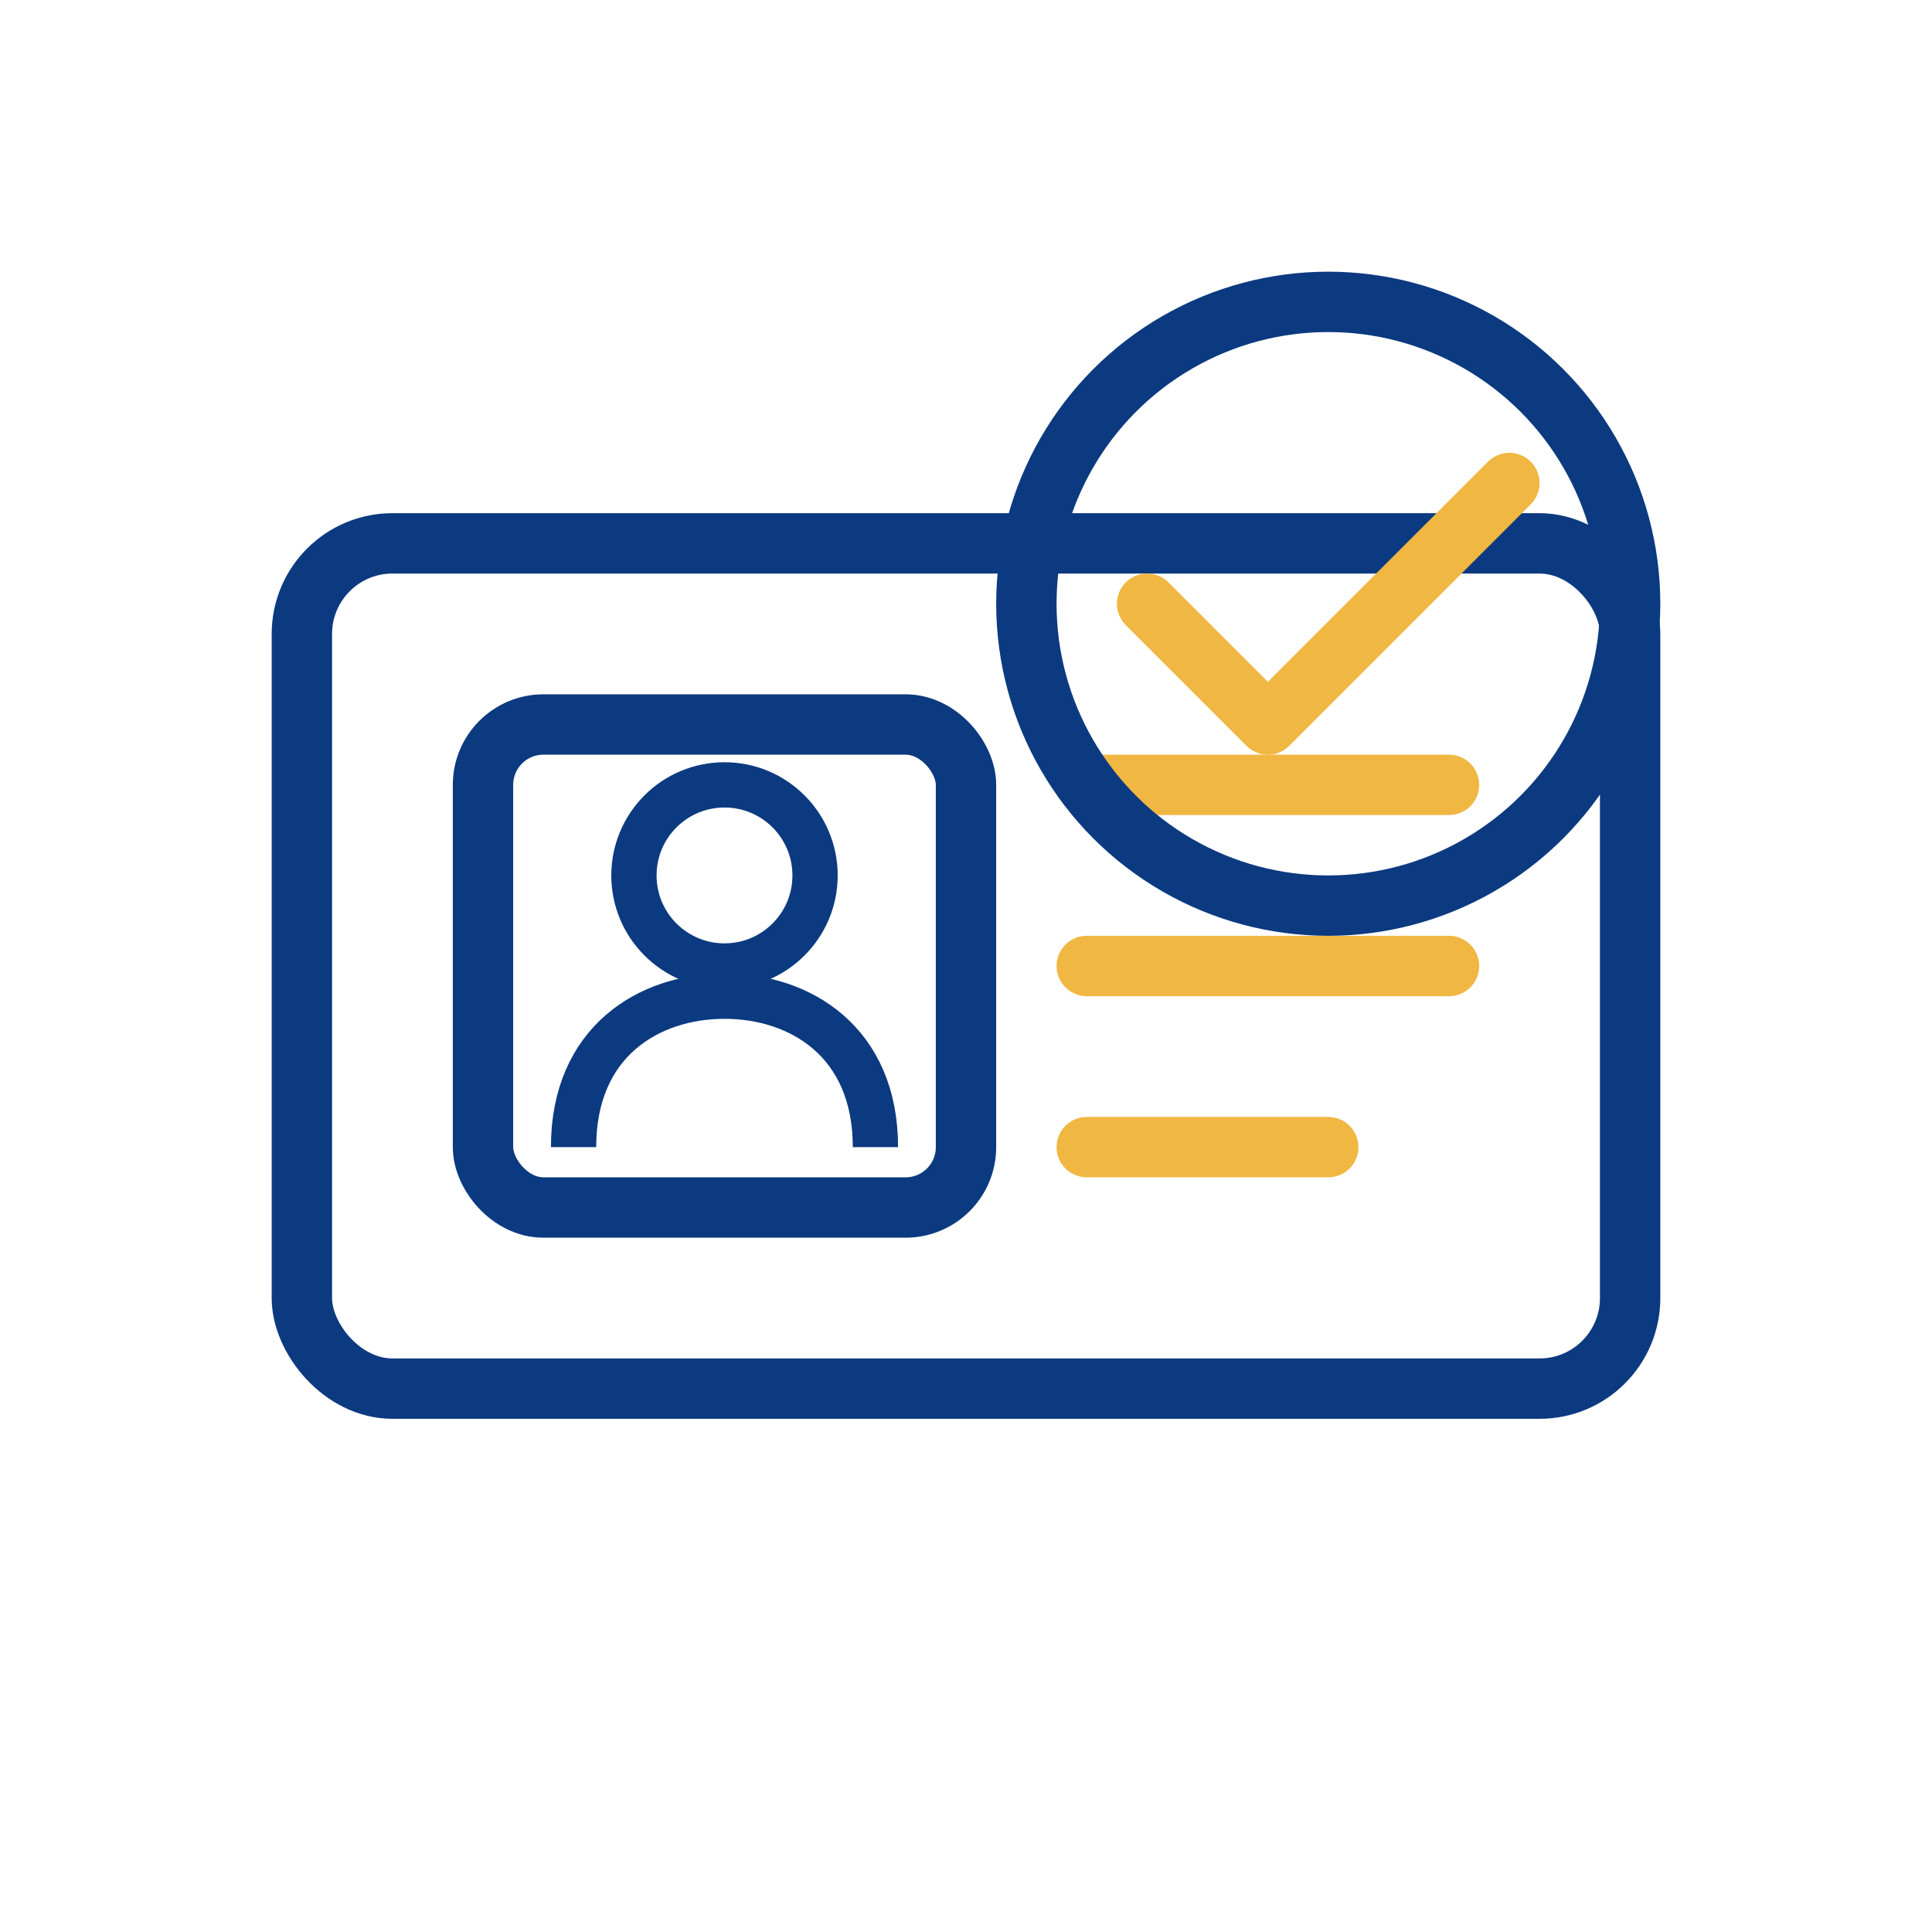
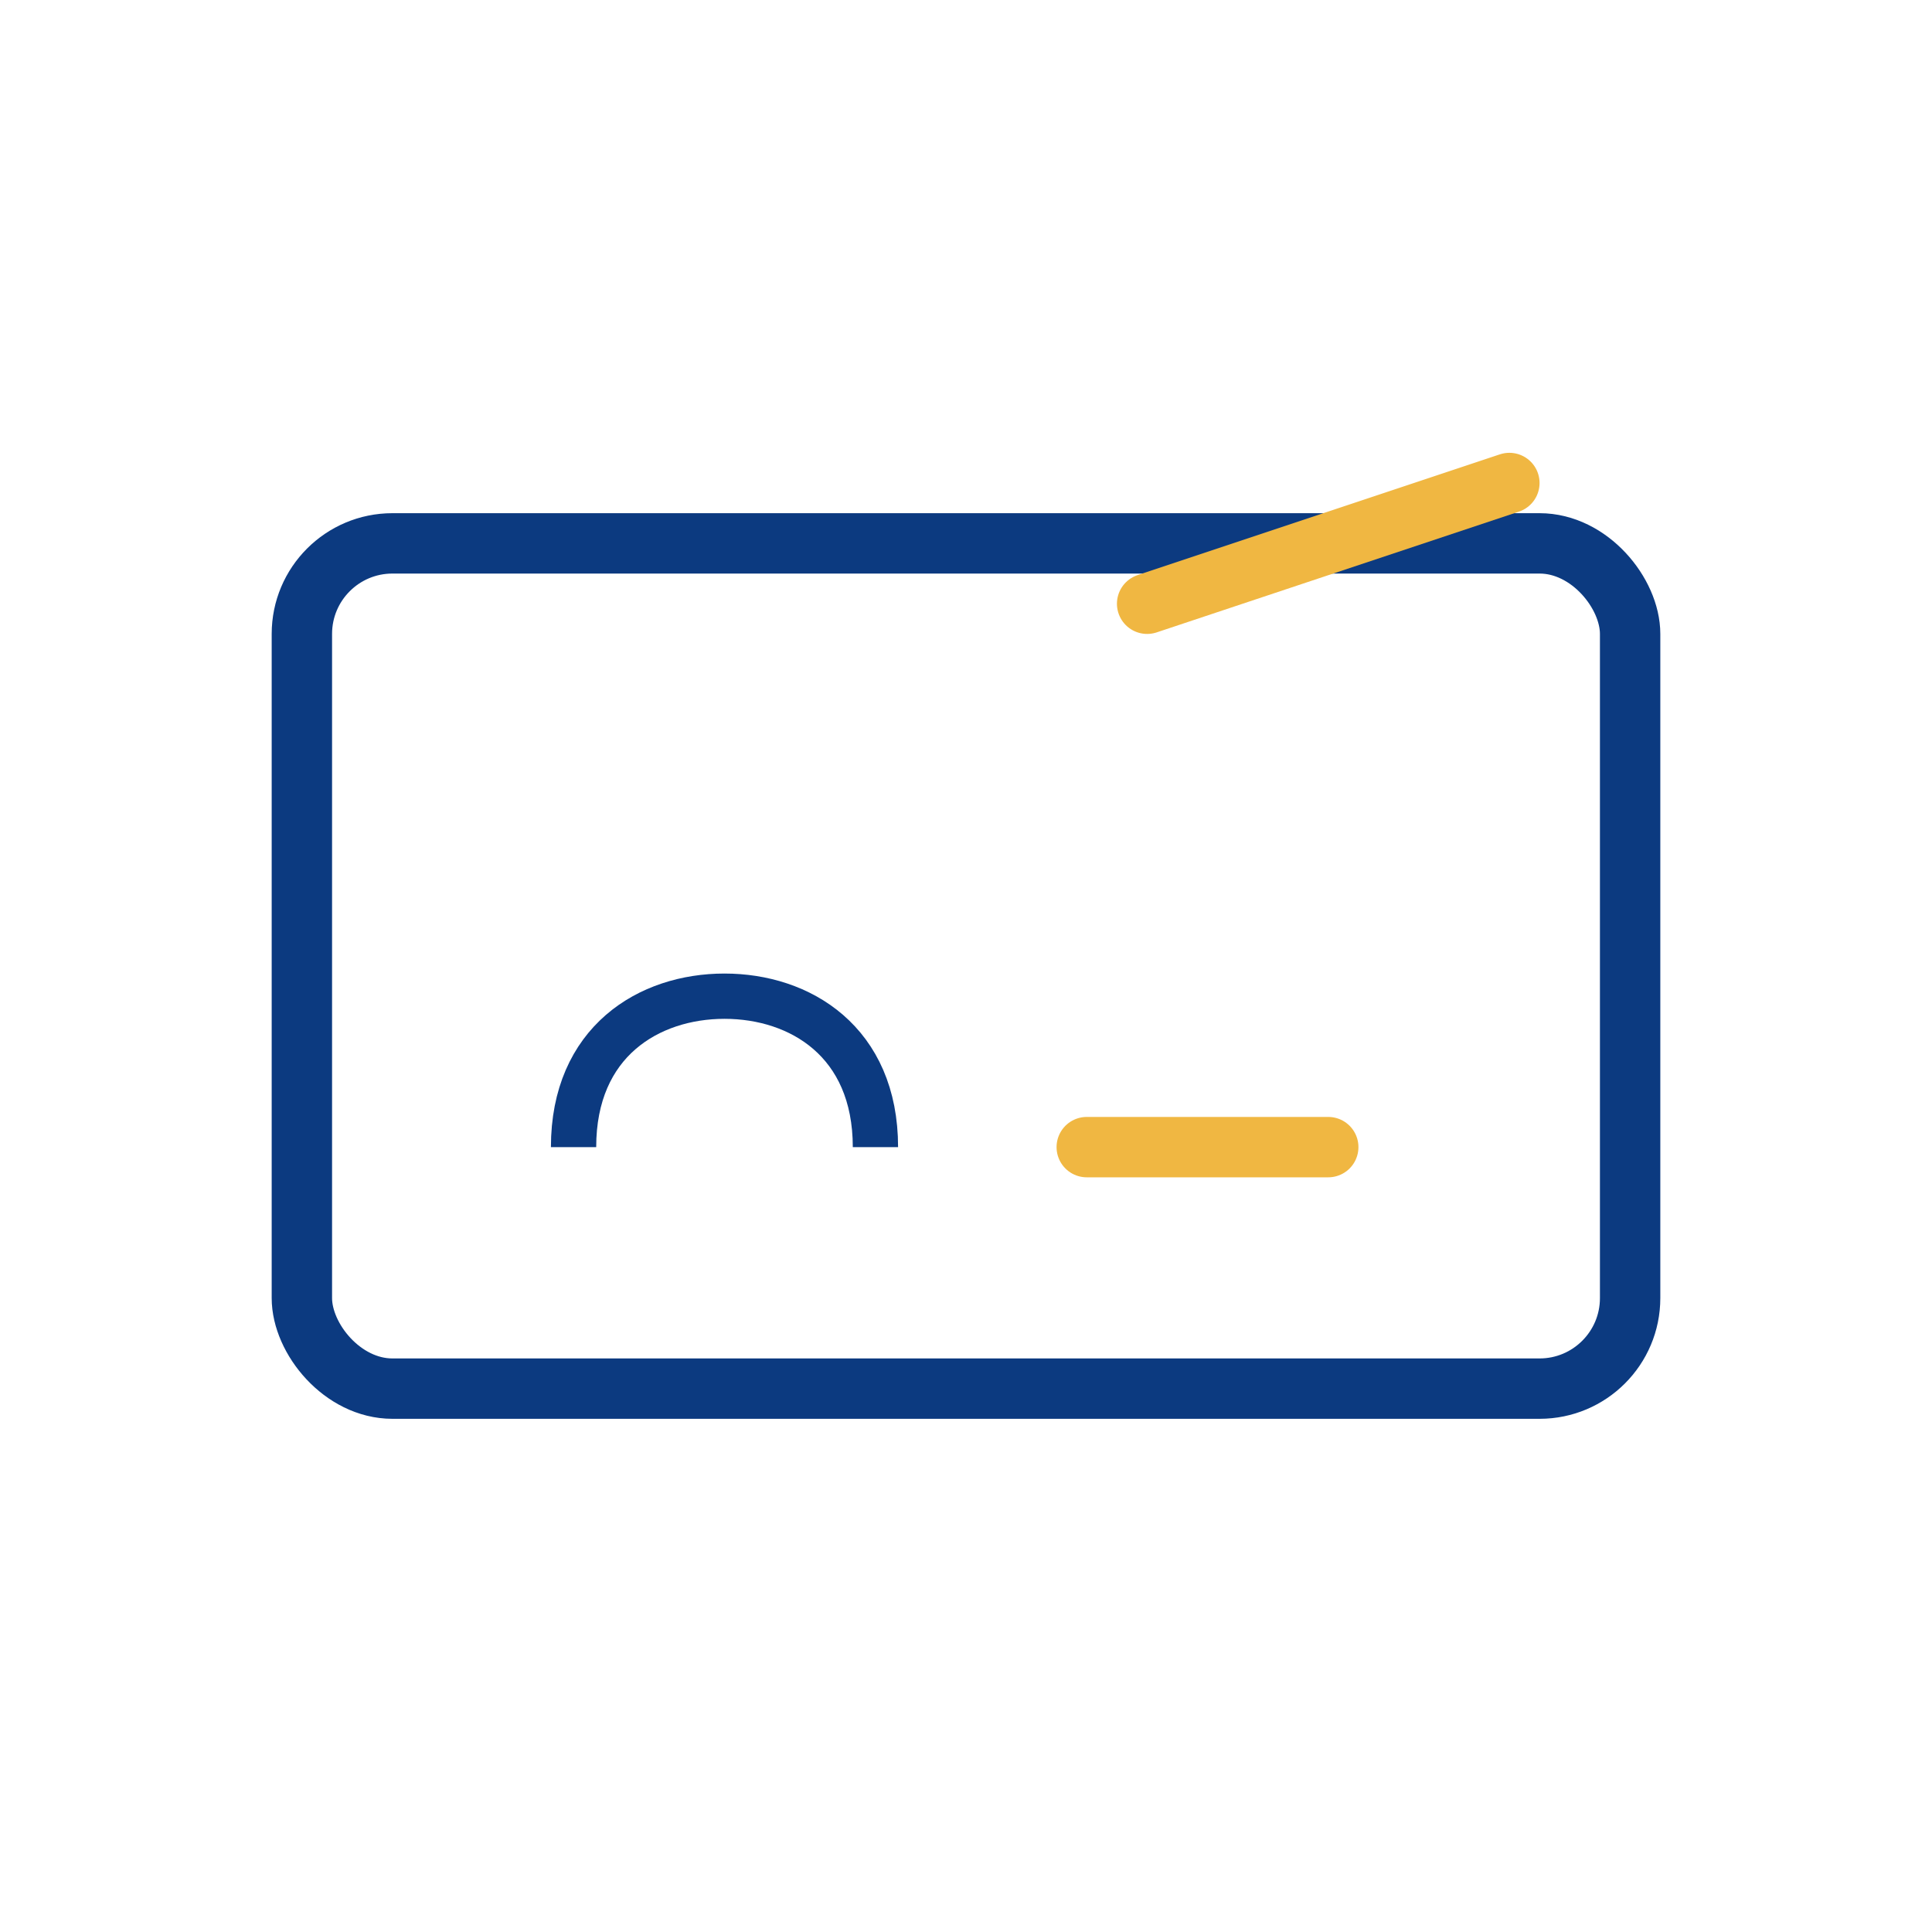
<svg xmlns="http://www.w3.org/2000/svg" width="64" height="64" viewBox="0 0 64 64" fill="none">
  <rect x="10" y="18" width="44" height="28" rx="3" stroke="#0C3A80" stroke-width="2" fill="none" />
-   <rect x="16" y="24" width="16" height="16" rx="2" stroke="#0C3A80" stroke-width="2" fill="none" />
-   <circle cx="24" cy="29" r="3" stroke="#0C3A80" stroke-width="1.5" fill="none" />
  <path d="M19 38C19 34.5 21.5 33 24 33C26.5 33 29 34.5 29 38" stroke="#0C3A80" stroke-width="1.5" fill="none" />
-   <path d="M36 26H48" stroke="#F0B742" stroke-width="2" stroke-linecap="round" />
-   <path d="M36 32H48" stroke="#F0B742" stroke-width="2" stroke-linecap="round" />
  <path d="M36 38H44" stroke="#F0B742" stroke-width="2" stroke-linecap="round" />
-   <circle cx="44" cy="20" r="10" stroke="#0C3A80" stroke-width="2" fill="none" />
-   <path d="M38 20L42 24L50 16" stroke="#F0B742" stroke-width="2" stroke-linecap="round" stroke-linejoin="round" />
+   <path d="M38 20L50 16" stroke="#F0B742" stroke-width="2" stroke-linecap="round" stroke-linejoin="round" />
</svg>